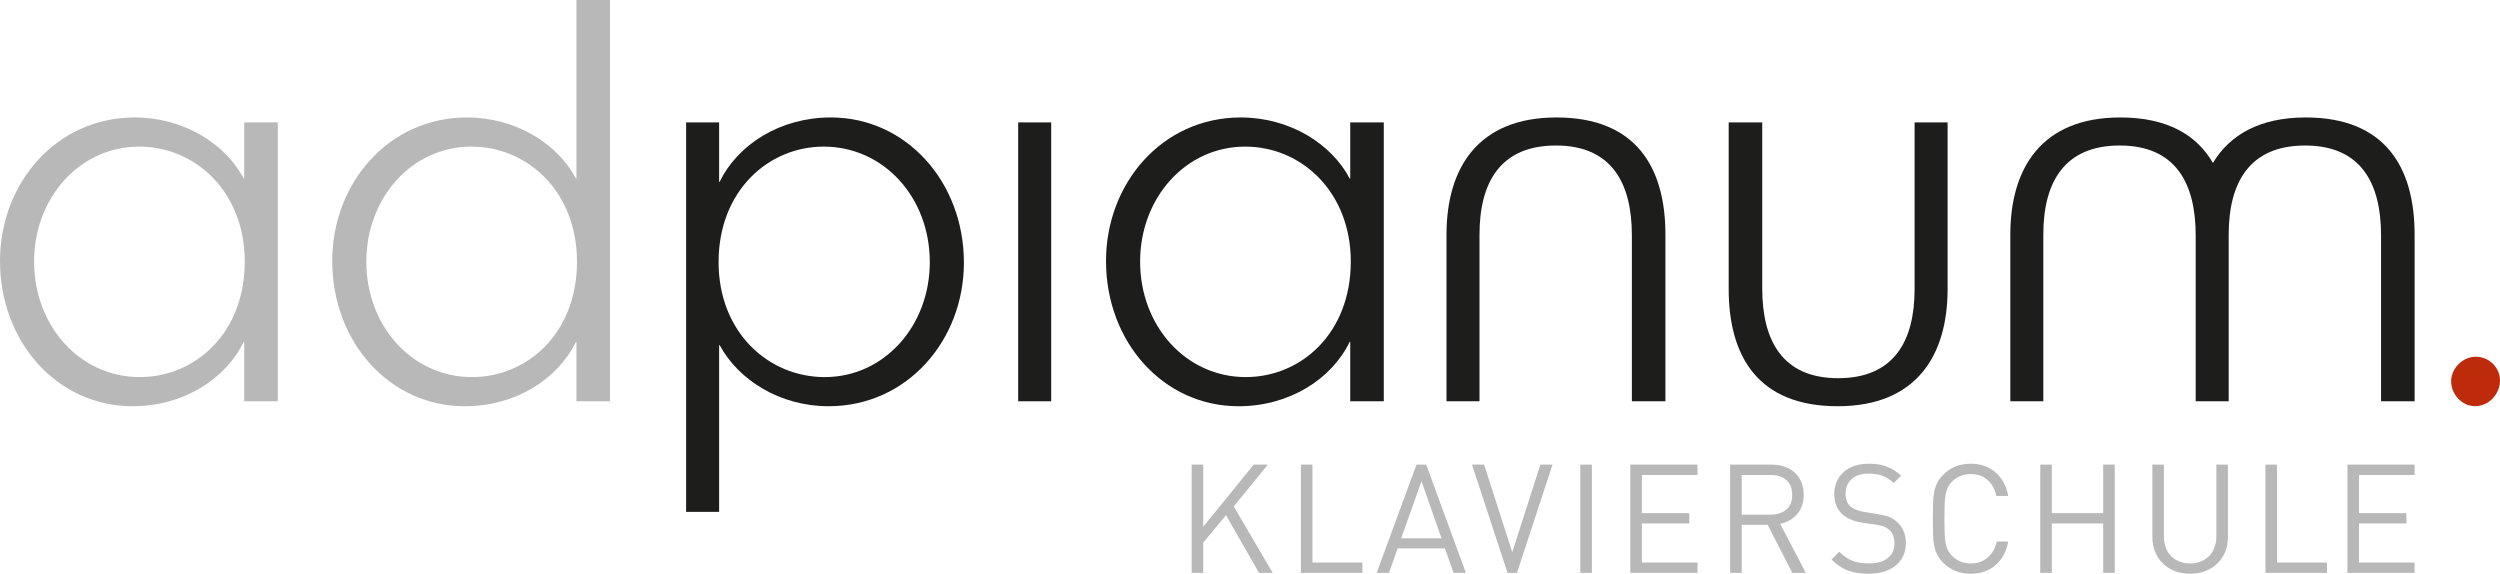
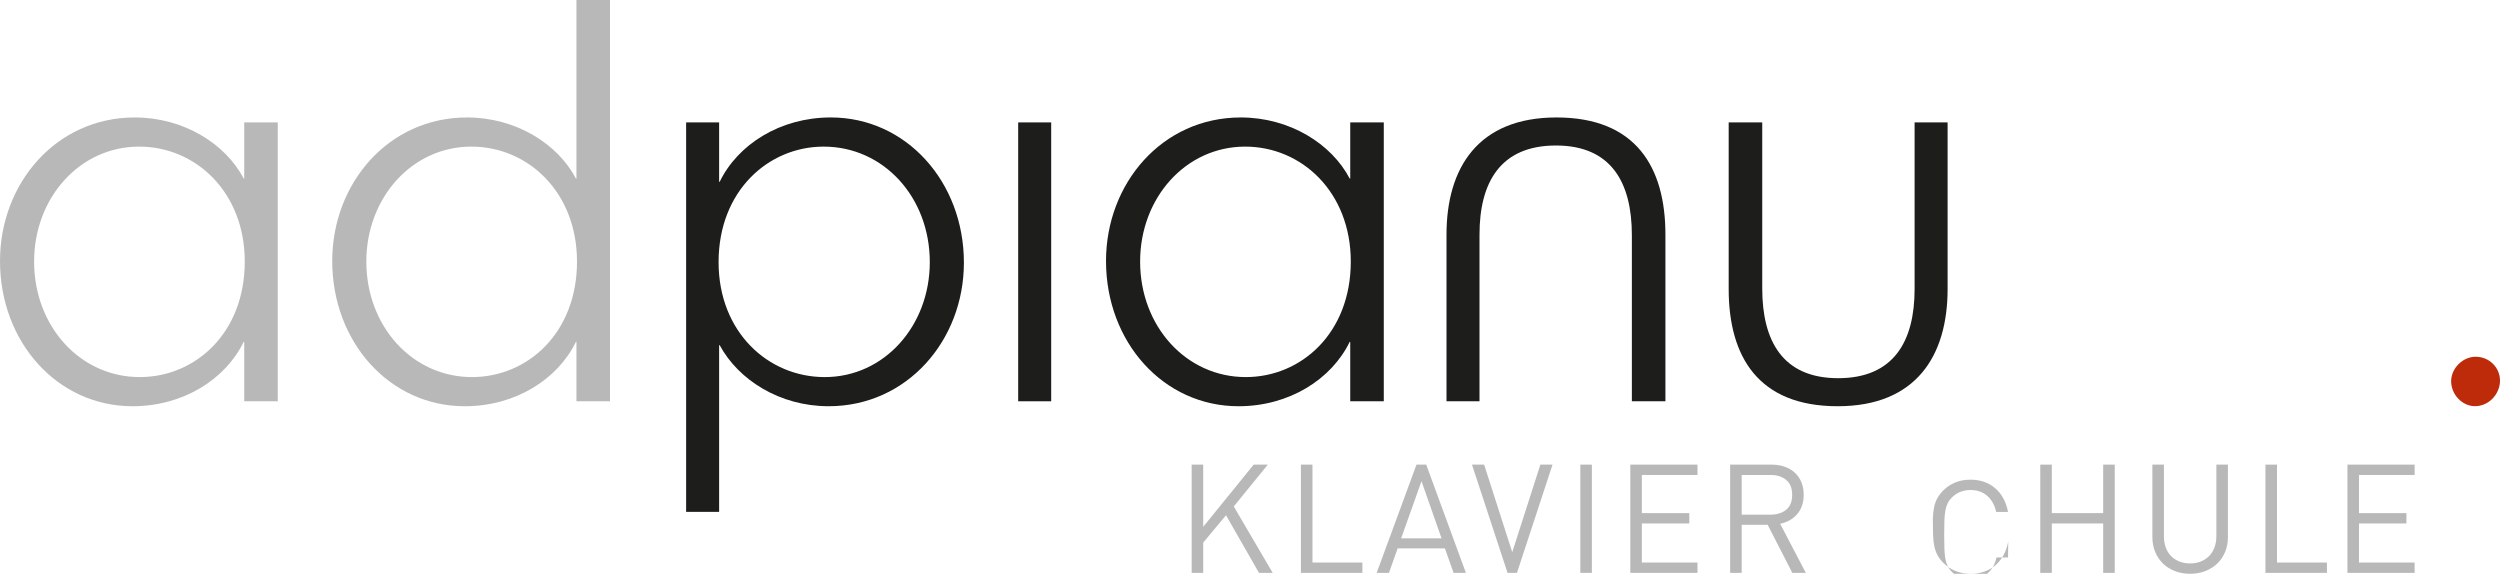
<svg xmlns="http://www.w3.org/2000/svg" id="Logo" viewBox="0 0 393.113 90.223">
  <path d="M38.403,63.1v-9.341h-.086c-2.854,5.881-9.514,10.12-17.472,10.12C8.995,63.878,0,53.759,0,41.044c0-12.196,8.822-22.575,21.191-22.575,7.698,0,14.272,4.151,17.126,9.602h.086v-8.823h5.276v43.852h-5.276ZM21.883,23.054c-9.341,0-16.52,8.043-16.52,18.076,0,10.207,7.265,18.164,16.607,18.164,8.735,0,16.519-6.92,16.519-18.164,0-10.899-7.698-18.076-16.606-18.076Z" fill="#b9b8b8" />
  <path d="M90.644,63.1v-9.341h-.086c-2.854,5.881-9.514,10.12-17.472,10.12-11.85,0-20.845-10.12-20.845-22.835,0-12.196,8.822-22.575,21.191-22.575,7.698,0,14.271,4.151,17.126,9.602h.086V0h5.276v63.1h-5.276ZM74.124,23.054c-9.341,0-16.52,8.043-16.52,18.076,0,10.207,7.265,18.164,16.607,18.164,8.735,0,16.52-6.92,16.52-18.164,0-10.899-7.697-18.076-16.606-18.076Z" fill="#b9b8b8" />
  <path d="M130.291,63.878c-7.698,0-14.185-4.151-17.125-9.602h-.087v26.208h-5.19V19.248h5.19v9.341h.087c2.854-5.881,9.514-10.12,17.471-10.12,11.85,0,20.932,10.12,20.932,22.834,0,12.196-8.909,22.575-21.278,22.575ZM129.513,23.054c-8.649,0-16.52,6.919-16.52,18.164,0,10.984,7.784,18.077,16.693,18.077,9.341,0,16.52-8.044,16.52-18.077,0-10.207-7.266-18.164-16.694-18.164Z" fill="#1d1d1b" />
  <path d="M160.104,63.1V19.248h5.19v43.852h-5.19Z" fill="#1d1d1b" />
  <path d="M212.318,63.1v-9.341h-.087c-2.853,5.881-9.515,10.12-17.471,10.12-11.851,0-20.845-10.12-20.845-22.835,0-12.196,8.822-22.575,21.191-22.575,7.698,0,14.272,4.151,17.125,9.602h.087v-8.823h5.276v43.852h-5.276ZM195.797,23.054c-9.341,0-16.519,8.043-16.519,18.076,0,10.207,7.265,18.164,16.607,18.164,8.734,0,16.519-6.92,16.519-18.164,0-10.899-7.698-18.076-16.607-18.076Z" fill="#1d1d1b" />
  <path d="M288.954,63.878c-12.456,0-17.127-7.784-17.127-18.423v-26.207h5.277v26.121c0,8.217,3.2,14.099,11.935,14.099s12.022-5.795,12.022-14.012v-26.207h5.19v26.207c0,10.466-4.931,18.423-17.299,18.423Z" fill="#1d1d1b" />
  <path d="M244.753,18.469c12.455,0,17.127,7.784,17.127,18.424v26.207h-5.277v-26.121c0-8.217-3.2-14.099-11.936-14.099s-12.022,5.795-12.022,14.013v26.207h-5.189v-26.207c0-10.466,4.93-18.424,17.298-18.424Z" fill="#1d1d1b" />
-   <path d="M362.562,18.469c-7.268,0-11.95,2.76-14.59,7.149-2.566-4.421-7.198-7.149-14.56-7.149-12.368,0-17.298,7.957-17.298,18.424v26.207h5.189v-26.207c0-8.217,3.287-14.012,12.022-14.012s11.936,5.881,11.936,14.098v26.121h5.191v-26.207c0-8.217,3.287-14.012,12.022-14.012s11.935,5.881,11.935,14.098v26.121h5.277v-26.207c0-10.639-4.671-18.424-17.126-18.424Z" fill="#1d1d1b" />
  <path d="M389.18,63.87c-2.013,0-3.751-1.83-3.751-3.934,0-2.012,1.83-3.841,3.842-3.841,2.196,0,3.842,1.738,3.842,3.751,0,2.104-1.737,4.024-3.933,4.024Z" fill="#bd2b0b" />
  <path d="M197.971,90.08l-5.187-9.059-3.585,4.302v4.757h-1.816v-17.02h1.816v9.777l7.936-9.777h2.224l-5.354,6.574,6.119,10.445h-2.151Z" fill="#b9b8b8" />
  <path d="M204.561,90.08v-17.02h1.817v15.395h7.851v1.625h-9.669Z" fill="#b9b8b8" />
  <path d="M228.568,90.08l-1.363-3.848h-7.433l-1.363,3.848h-1.935l6.262-17.02h1.53l6.237,17.02h-1.935ZM223.524,75.666l-3.203,8.988h6.357l-3.154-8.988Z" fill="#b9b8b8" />
  <path d="M238.535,90.08h-1.482l-5.592-17.02h1.912l4.421,13.769,4.422-13.769h1.912l-5.593,17.02Z" fill="#b9b8b8" />
  <path d="M248.498,90.08v-17.02h1.815v17.02h-1.815Z" fill="#b9b8b8" />
  <path d="M256.358,90.08v-17.02h10.564v1.627h-8.749v5.999h7.458v1.625h-7.458v6.144h8.749v1.625h-10.564Z" fill="#b9b8b8" />
  <path d="M281.832,90.08l-3.873-7.553h-4.087v7.553h-1.815v-17.02h6.524c.733,0,1.411.108,2.032.323.621.216,1.154.526,1.602.933.446.406.793.904,1.04,1.494.246.589.37,1.251.37,1.983,0,1.243-.344,2.259-1.027,3.048-.685.788-1.578,1.295-2.678,1.518l4.039,7.721h-2.127ZM281.809,77.818c0-1.053-.315-1.837-.944-2.355-.63-.518-1.446-.776-2.45-.776h-4.542v6.237h4.542c1.004,0,1.82-.254,2.45-.765.629-.51.944-1.29.944-2.342Z" fill="#b9b8b8" />
-   <path d="M299.691,85.394c0,.75-.141,1.423-.419,2.021-.278.598-.673,1.104-1.183,1.518-.511.415-1.128.733-1.852.956-.726.224-1.533.335-2.427.335-.638,0-1.223-.044-1.756-.131-.534-.088-1.036-.219-1.506-.395-.471-.175-.913-.406-1.327-.693-.414-.287-.82-.629-1.219-1.028l1.219-1.219c.701.701,1.41,1.183,2.128,1.446.717.263,1.553.395,2.509.395,1.26,0,2.247-.275,2.964-.825s1.076-1.326,1.076-2.33c0-.925-.279-1.634-.837-2.128-.128-.11-.259-.211-.394-.299-.136-.087-.287-.162-.453-.227-.168-.062-.363-.119-.587-.166-.223-.048-.485-.096-.788-.144l-1.983-.287c-1.34-.206-2.375-.638-3.108-1.291-.876-.78-1.314-1.848-1.314-3.202,0-.718.127-1.371.383-1.96.254-.59.617-1.096,1.088-1.518.47-.423,1.04-.745,1.708-.969.67-.224,1.427-.335,2.27-.335,1.084,0,2.017.152,2.798.454.78.303,1.537.773,2.27,1.41l-1.171,1.171c-.511-.493-1.076-.864-1.698-1.111-.62-.246-1.377-.37-2.27-.37-1.147,0-2.035.291-2.665.873-.63.581-.943,1.35-.943,2.307,0,.876.254,1.537.765,1.983.27.224.597.406.979.55.383.144.797.255,1.243.334l1.984.311c.78.128,1.394.274,1.84.441.446.168.86.428,1.243.777.462.399.816.877,1.063,1.434.247.559.371,1.196.371,1.912Z" fill="#b9b8b8" />
-   <path d="M315.786,85.156c-.304,1.594-.977,2.837-2.02,3.729-1.044.892-2.339,1.338-3.884,1.338-.893,0-1.694-.147-2.403-.442-.709-.294-1.326-.705-1.853-1.23-.398-.398-.713-.805-.943-1.219-.231-.414-.402-.885-.514-1.411-.112-.526-.18-1.139-.204-1.84-.023-.701-.035-1.538-.035-2.511s.012-1.808.035-2.51c.024-.7.092-1.315.204-1.84.111-.526.282-.996.514-1.41.23-.414.545-.82.943-1.219.526-.526,1.144-.937,1.853-1.231.709-.294,1.51-.442,2.403-.442,1.545,0,2.84.446,3.884,1.339,1.044.893,1.717,2.136,2.02,3.729h-1.865c-.224-1.052-.686-1.888-1.387-2.51-.701-.622-1.586-.933-2.652-.933-1.164,0-2.143.399-2.94,1.196-.271.271-.487.564-.645.884-.159.318-.279.697-.359,1.136-.079.438-.131.964-.154,1.577-.024.613-.036,1.358-.036,2.234s.012,1.622.036,2.235c.023.614.075,1.14.154,1.577.08.44.2.817.359,1.136.158.319.374.613.645.885.797.797,1.776,1.195,2.94,1.195,1.066,0,1.959-.311,2.677-.932.717-.622,1.186-1.459,1.41-2.511h1.817Z" fill="#b9b8b8" />
+   <path d="M315.786,85.156c-.304,1.594-.977,2.837-2.02,3.729-1.044.892-2.339,1.338-3.884,1.338-.893,0-1.694-.147-2.403-.442-.709-.294-1.326-.705-1.853-1.23-.398-.398-.713-.805-.943-1.219-.231-.414-.402-.885-.514-1.411-.112-.526-.18-1.139-.204-1.84-.023-.701-.035-1.538-.035-2.511c.024-.7.092-1.315.204-1.84.111-.526.282-.996.514-1.41.23-.414.545-.82.943-1.219.526-.526,1.144-.937,1.853-1.231.709-.294,1.51-.442,2.403-.442,1.545,0,2.84.446,3.884,1.339,1.044.893,1.717,2.136,2.02,3.729h-1.865c-.224-1.052-.686-1.888-1.387-2.51-.701-.622-1.586-.933-2.652-.933-1.164,0-2.143.399-2.94,1.196-.271.271-.487.564-.645.884-.159.318-.279.697-.359,1.136-.079.438-.131.964-.154,1.577-.024.613-.036,1.358-.036,2.234s.012,1.622.036,2.235c.023.614.075,1.14.154,1.577.08.44.2.817.359,1.136.158.319.374.613.645.885.797.797,1.776,1.195,2.94,1.195,1.066,0,1.959-.311,2.677-.932.717-.622,1.186-1.459,1.41-2.511h1.817Z" fill="#b9b8b8" />
  <path d="M330.717,90.08v-7.769h-8.08v7.769h-1.815v-17.02h1.815v7.626h8.08v-7.626h1.816v17.02h-1.816Z" fill="#b9b8b8" />
  <path d="M350.33,84.462c0,.845-.148,1.622-.442,2.331-.295.709-.709,1.318-1.243,1.828-.534.511-1.164.905-1.889,1.184-.726.278-1.518.418-2.378.418s-1.654-.14-2.379-.418c-.726-.278-1.351-.673-1.877-1.184-.525-.51-.935-1.119-1.23-1.828-.295-.709-.442-1.486-.442-2.331v-11.402h1.817v11.26c0,.653.095,1.242.287,1.768.19.526.466.973.824,1.339.358.367.793.654,1.303.86.51.208,1.075.311,1.697.311s1.186-.103,1.696-.311c.511-.206.944-.493,1.304-.86.358-.366.637-.812.836-1.339.2-.525.299-1.114.299-1.768v-11.26h1.817v11.402Z" fill="#b9b8b8" />
  <path d="M356.231,90.08v-17.02h1.816v15.395h7.852v1.625h-9.668Z" fill="#b9b8b8" />
  <path d="M369.123,90.08v-17.02h10.564v1.627h-8.749v5.999h7.458v1.625h-7.458v6.144h8.749v1.625h-10.564Z" fill="#b9b8b8" />
</svg>